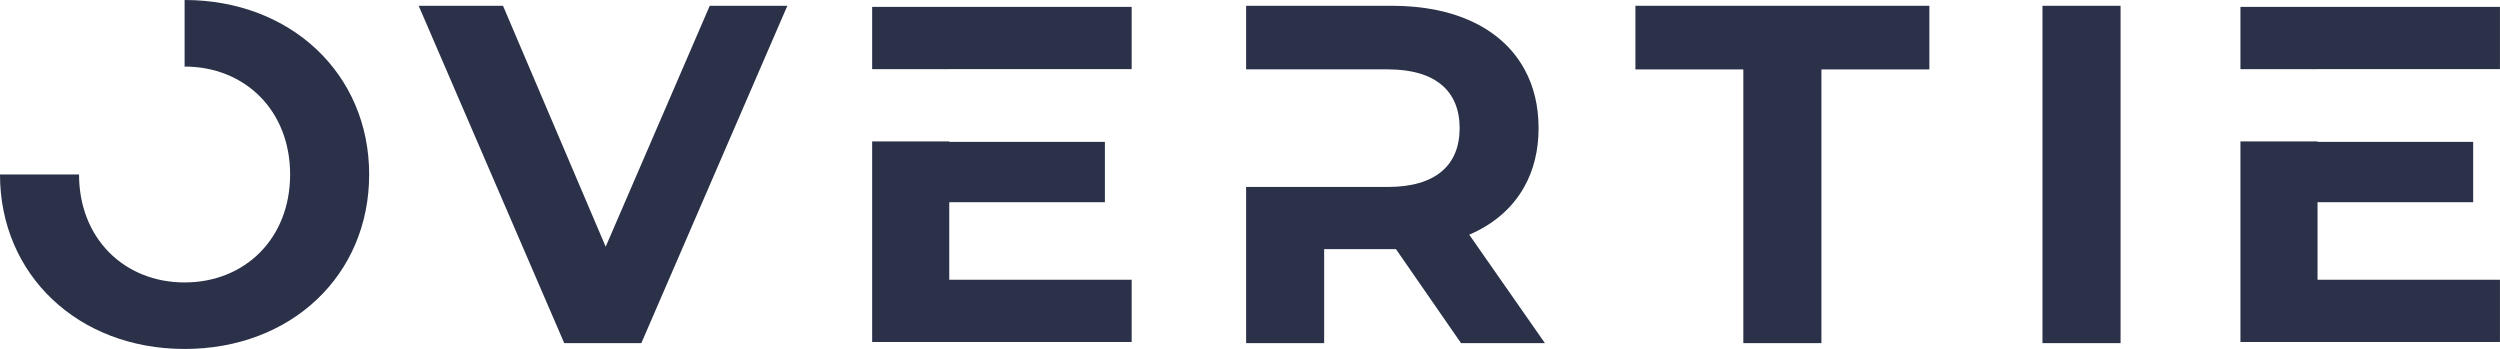
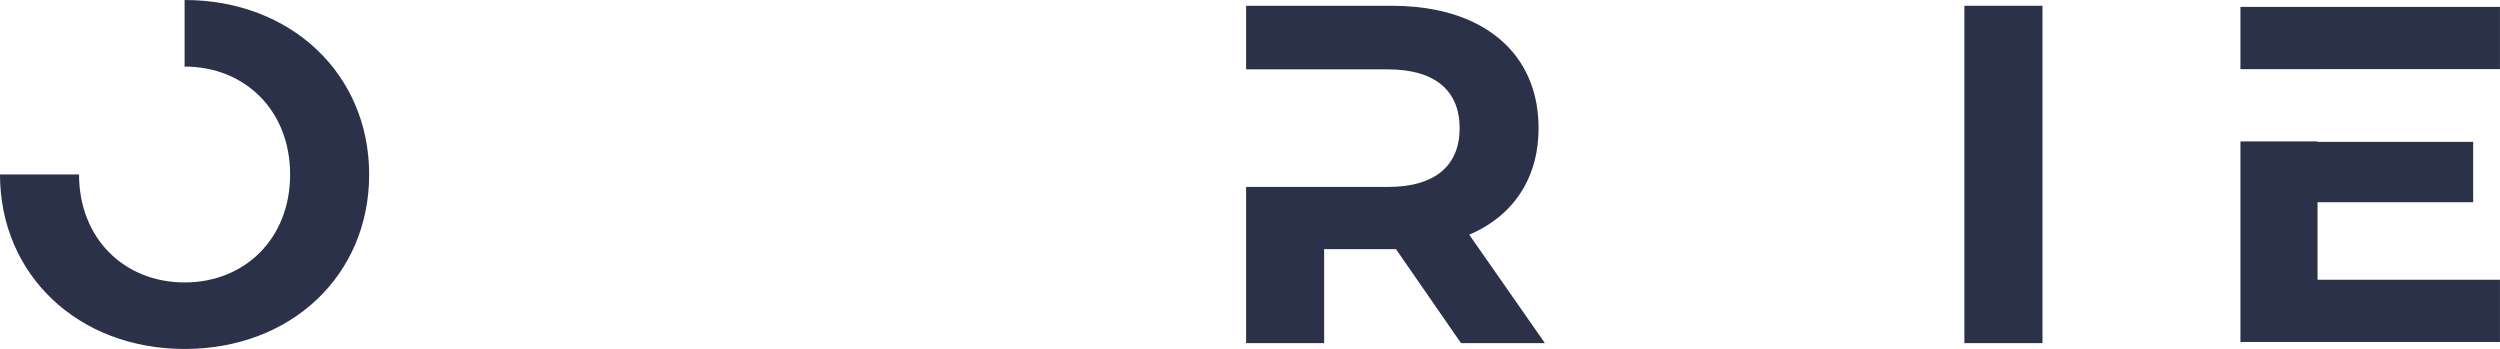
<svg xmlns="http://www.w3.org/2000/svg" id="Camada_1" data-name="Camada 1" viewBox="0 0 501.34 69.97">
  <defs>
    <style>
      .cls-1 {
        fill: #2a3148;
        stroke-width: 0px;
      }
    </style>
  </defs>
-   <path class="cls-1" d="M190.36,56.11v-15.56h31.21v-12.1h-31.21v-.09h-15.46v40.22h52.04v-12.48h-36.58ZM190.36,13.86h36.58V1.38h-52.04v12.49h15.46Z" />
  <path class="cls-1" d="M464.75,56.11v-15.56h31.21v-12.1h-31.21v-.09h-15.46v40.22h52.04v-12.48h-36.58ZM464.75,13.86h36.58V1.38h-52.04v12.49h15.46Z" />
-   <path class="cls-1" d="M409.59,1.16h15.66v67.65h-15.66V1.16Z" />
+   <path class="cls-1" d="M409.59,1.16v67.65h-15.66V1.16Z" />
  <path class="cls-1" d="M37.02,0v13.35c12.08,0,21.16,8.79,21.16,21.64s-9.08,21.65-21.16,21.65-21.17-8.8-21.17-21.65H0c0,20.11,15.65,34.99,37.02,34.99s37.01-14.78,37.01-34.99S58.27,0,37.02,0Z" />
  <path class="cls-1" d="M294.62,47.07c4.91-2.1,8.67-5.35,11.04-9.58,1.88-3.34,2.88-7.3,2.88-11.79s-.97-8.42-2.82-11.79c-4.41-8.09-13.79-12.75-26.55-12.75h-29.28v12.75h28.42c9.56,0,14.4,4.35,14.4,11.79s-4.83,11.79-14.4,11.79h-28.42v31.32h15.65v-18.85h14.4l13.05,18.85h16.82l-15.17-21.74Z" />
-   <path class="cls-1" d="M349.61,13.92h-21.65V1.16h58.95v12.76h-21.65v54.89h-15.66V13.92Z" />
-   <path class="cls-1" d="M157.89,1.16l-29.28,67.65h-15.46L83.96,1.16h16.91l20.59,48.32L142.33,1.16h15.56Z" />
</svg>